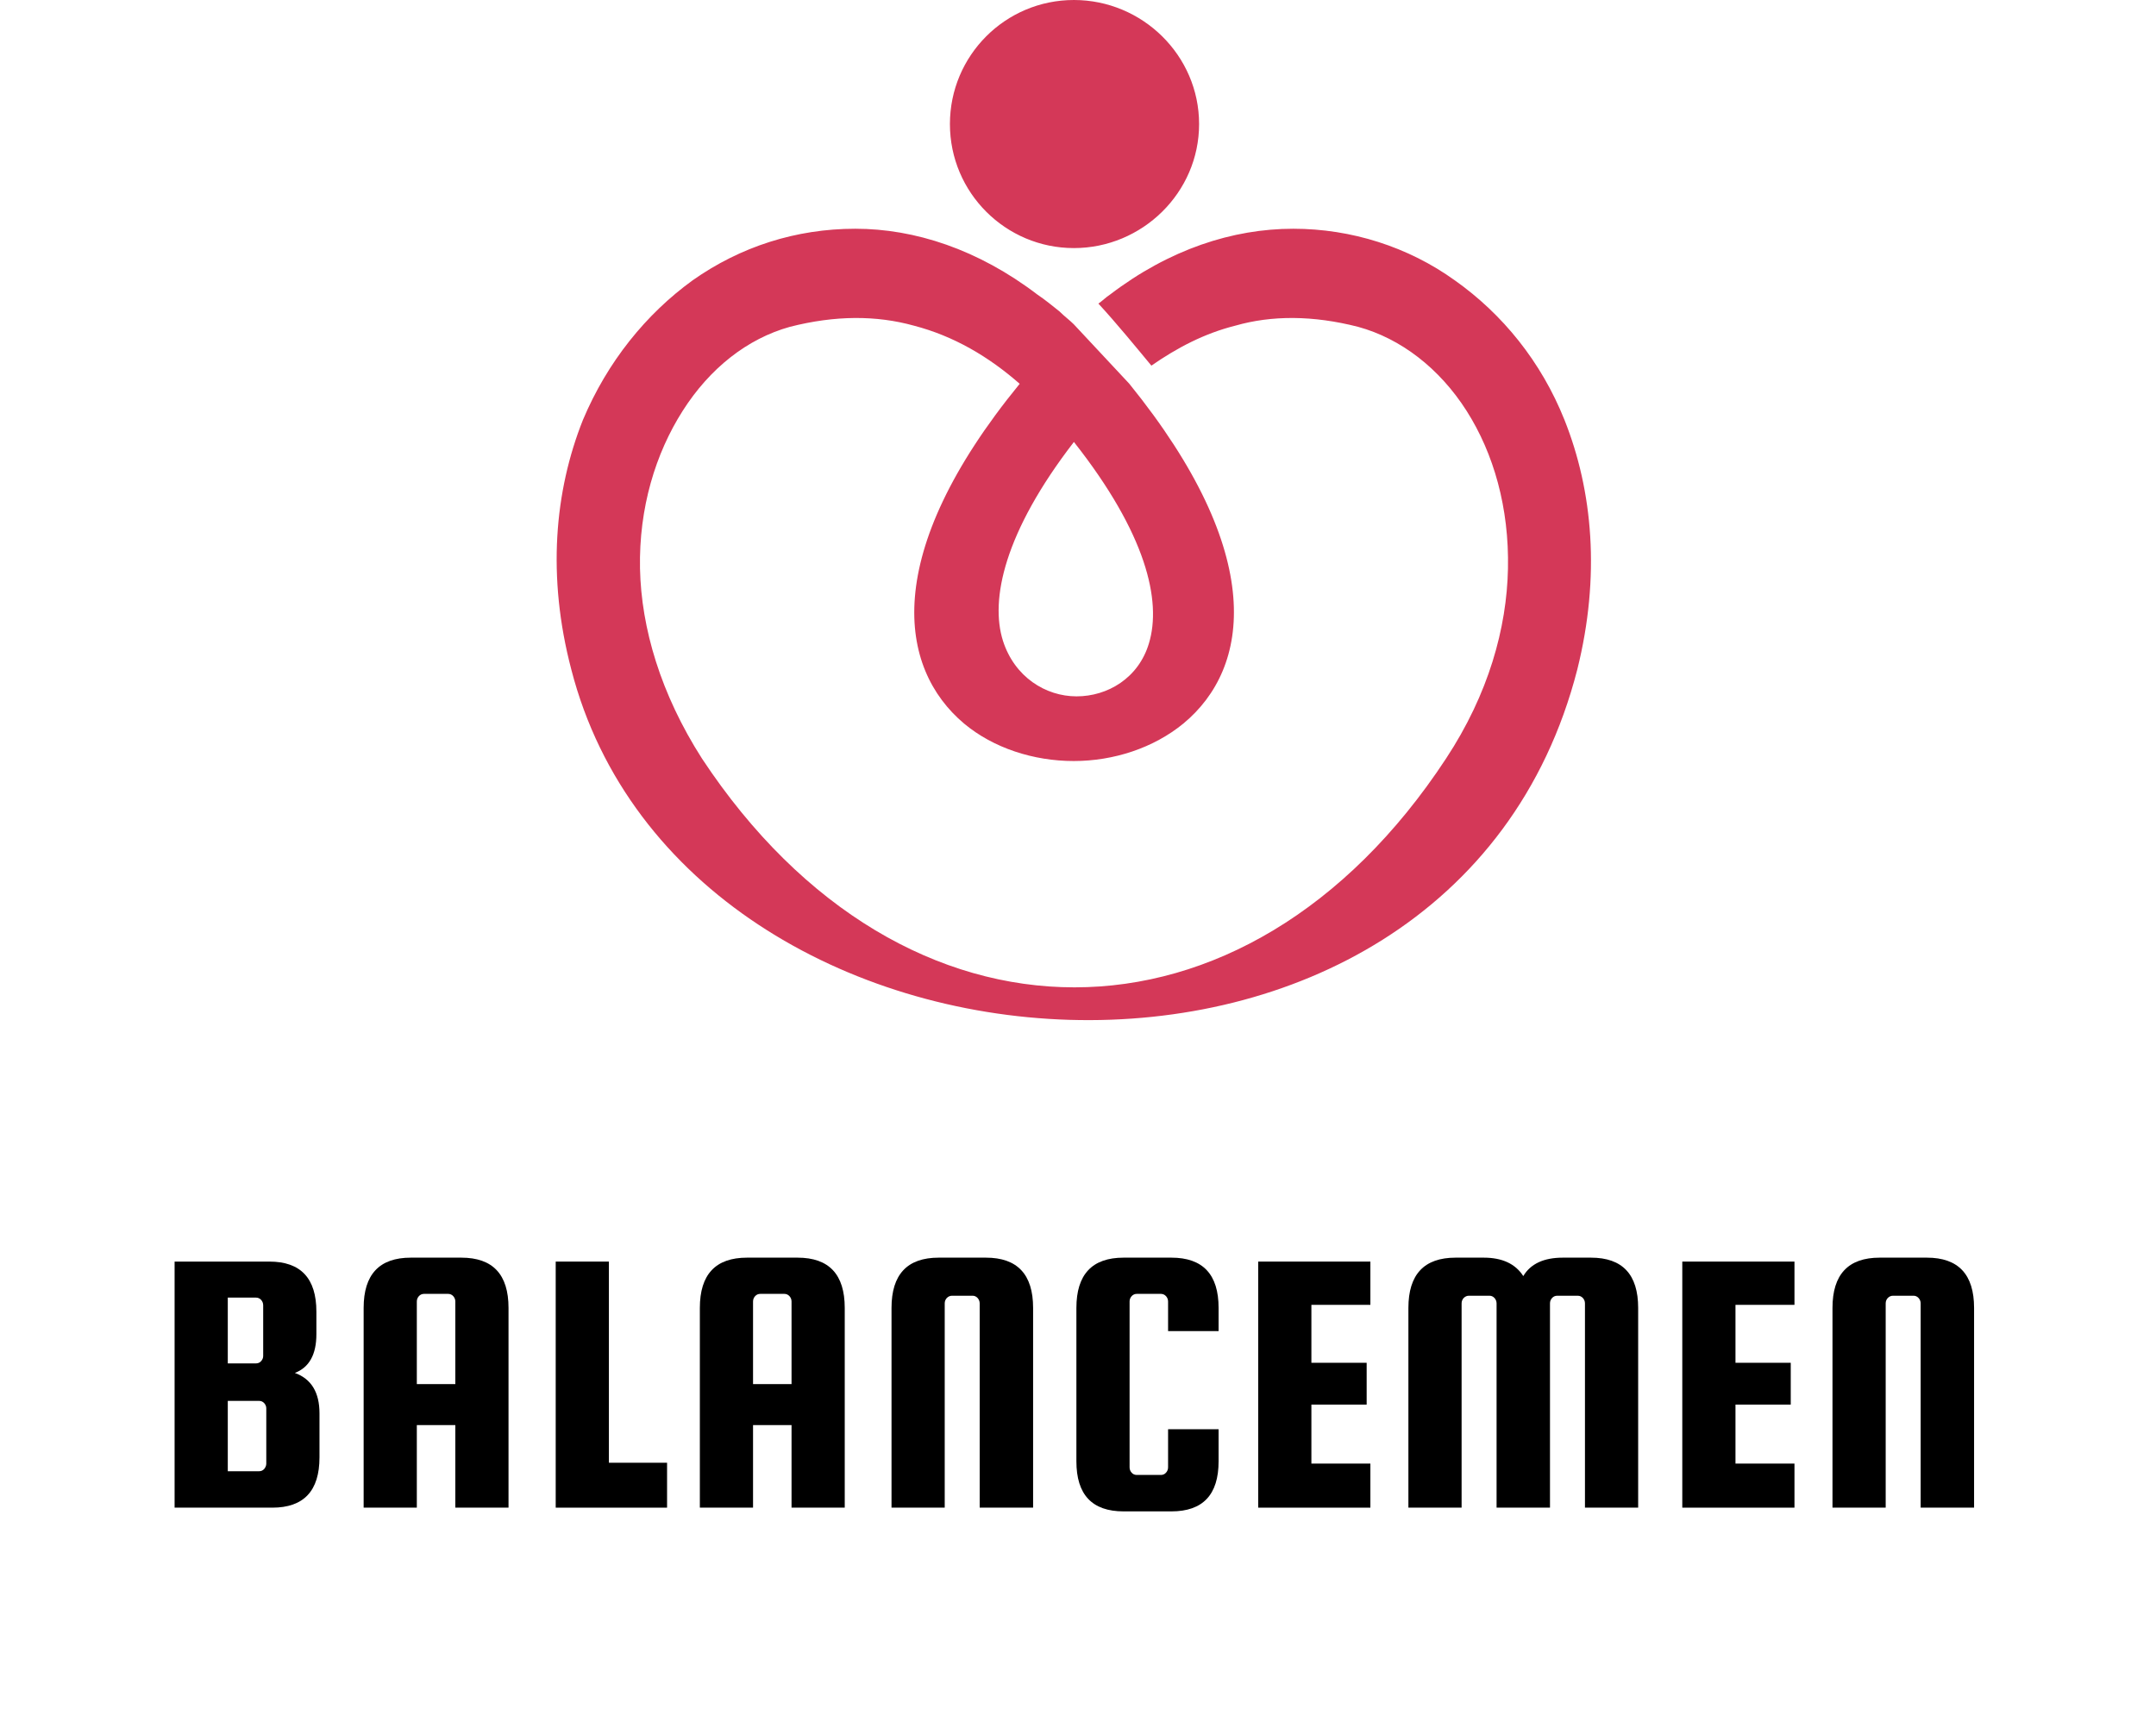
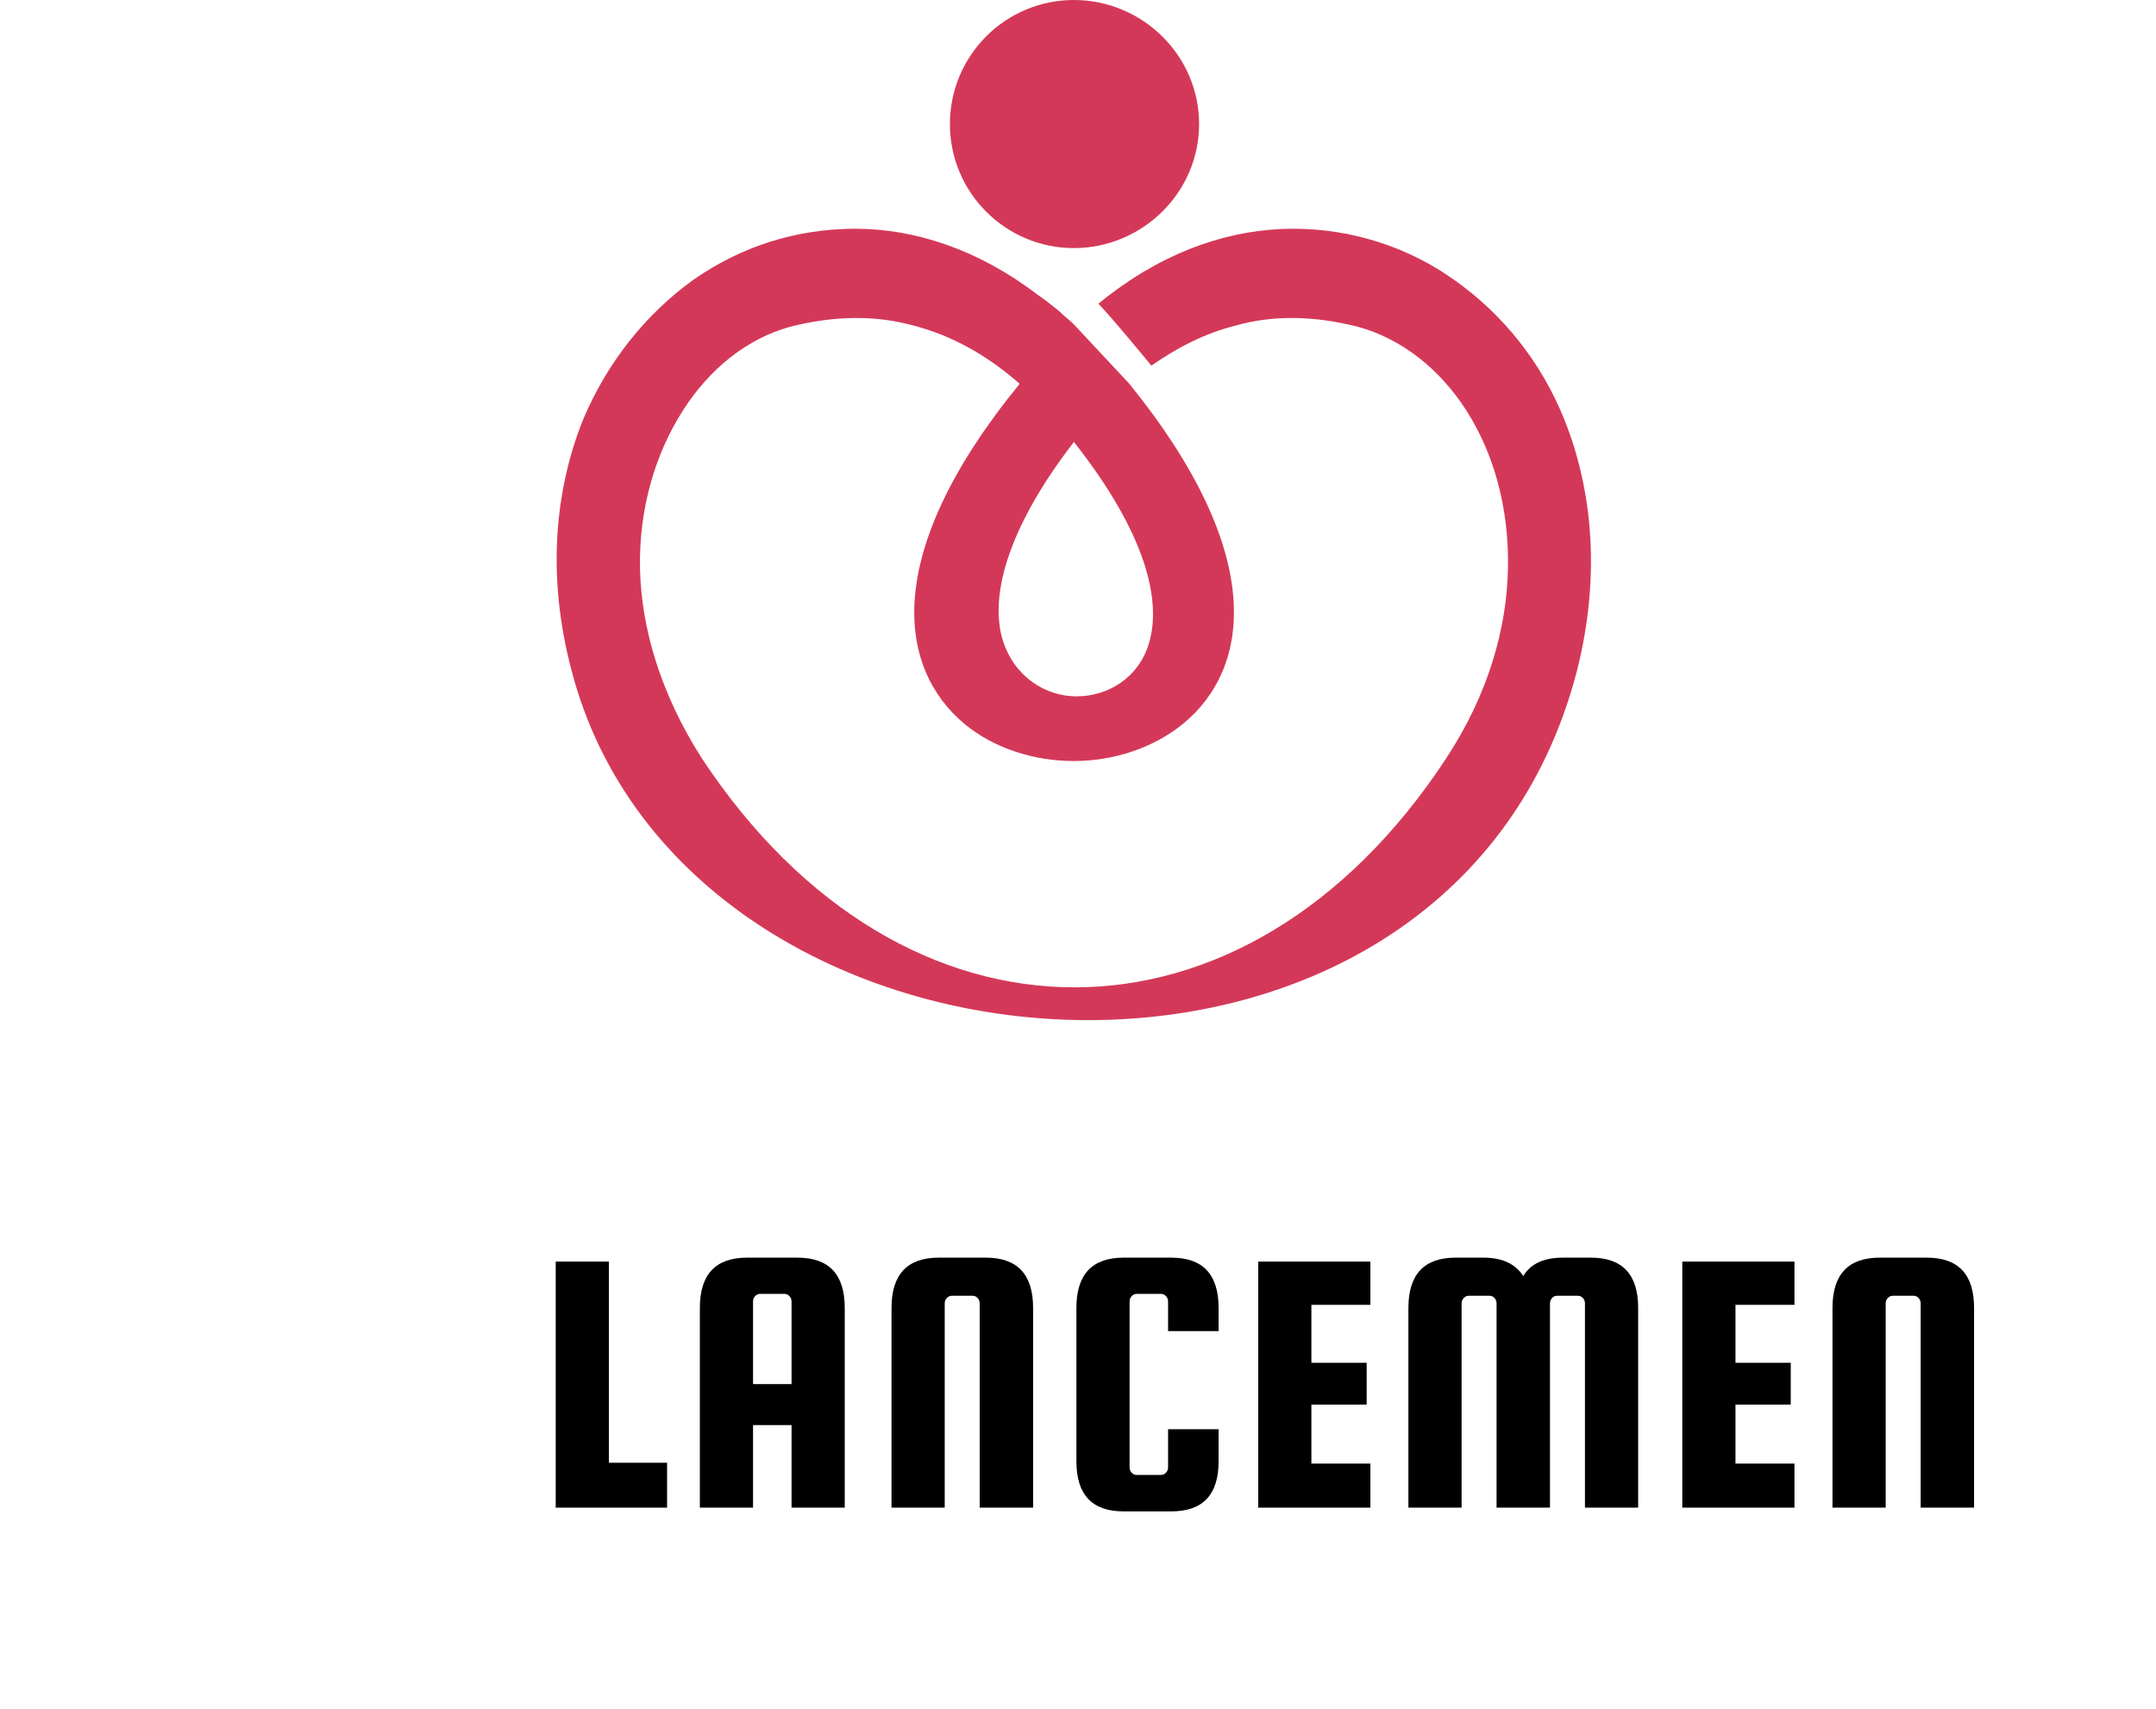
<svg xmlns="http://www.w3.org/2000/svg" width="217" zoomAndPan="magnify" viewBox="0 0 162.75 129" height="172" preserveAspectRatio="xMidYMid meet" version="1.0">
  <defs>
    <g />
    <clipPath id="ac5fa018a7">
      <path d="M 42 0 L 120.867 0 L 120.867 78 L 42 78 Z M 42 0 " clip-rule="nonzero" />
    </clipPath>
  </defs>
  <g fill="#000000" fill-opacity="1">
    <g transform="translate(11.742, 113.827)">
      <g>
-         <path d="M 10.516 -10.172 C 11.754 -9.723 12.375 -8.707 12.375 -7.125 L 12.375 -3.797 C 12.375 -1.266 11.188 0 8.812 0 L 1.438 0 L 1.438 -18.578 L 8.594 -18.578 C 10.957 -18.578 12.141 -17.316 12.141 -14.797 L 12.141 -13.094 C 12.141 -11.562 11.598 -10.586 10.516 -10.172 Z M 7.578 -15.859 L 5.453 -15.859 L 5.453 -10.891 L 7.578 -10.891 C 7.734 -10.891 7.863 -10.945 7.969 -11.062 C 8.07 -11.176 8.125 -11.305 8.125 -11.453 L 8.125 -15.281 C 8.125 -15.438 8.07 -15.57 7.969 -15.688 C 7.863 -15.801 7.734 -15.859 7.578 -15.859 Z M 8.359 -3.328 L 8.359 -7.5 C 8.359 -7.645 8.305 -7.773 8.203 -7.891 C 8.098 -8.004 7.969 -8.062 7.812 -8.062 L 5.453 -8.062 L 5.453 -2.75 L 7.812 -2.75 C 7.969 -2.75 8.098 -2.805 8.203 -2.922 C 8.305 -3.047 8.359 -3.18 8.359 -3.328 Z M 8.359 -3.328 " />
-       </g>
+         </g>
    </g>
  </g>
  <g fill="#000000" fill-opacity="1">
    <g transform="translate(26.012, 113.827)">
      <g>
-         <path d="M 8.812 -18.875 C 11.188 -18.875 12.375 -17.609 12.375 -15.078 L 12.375 0 L 8.359 0 L 8.359 -6.234 L 5.453 -6.234 L 5.453 0 L 1.438 0 L 1.438 -15.078 C 1.438 -17.609 2.625 -18.875 5 -18.875 Z M 5.453 -9.328 L 8.359 -9.328 L 8.359 -15.562 C 8.359 -15.719 8.305 -15.852 8.203 -15.969 C 8.098 -16.082 7.969 -16.141 7.812 -16.141 L 6 -16.141 C 5.844 -16.141 5.711 -16.082 5.609 -15.969 C 5.504 -15.852 5.453 -15.719 5.453 -15.562 Z M 5.453 -9.328 " />
-       </g>
+         </g>
    </g>
  </g>
  <g fill="#000000" fill-opacity="1">
    <g transform="translate(40.511, 113.827)">
      <g>
        <path d="M 5.453 -3.391 L 9.844 -3.391 L 9.844 0 L 1.438 0 L 1.438 -18.578 L 5.453 -18.578 Z M 5.453 -3.391 " />
      </g>
    </g>
  </g>
  <g fill="#000000" fill-opacity="1">
    <g transform="translate(51.392, 113.827)">
      <g>
-         <path d="M 8.812 -18.875 C 11.188 -18.875 12.375 -17.609 12.375 -15.078 L 12.375 0 L 8.359 0 L 8.359 -6.234 L 5.453 -6.234 L 5.453 0 L 1.438 0 L 1.438 -15.078 C 1.438 -17.609 2.625 -18.875 5 -18.875 Z M 5.453 -9.328 L 8.359 -9.328 L 8.359 -15.562 C 8.359 -15.719 8.305 -15.852 8.203 -15.969 C 8.098 -16.082 7.969 -16.141 7.812 -16.141 L 6 -16.141 C 5.844 -16.141 5.711 -16.082 5.609 -15.969 C 5.504 -15.852 5.453 -15.719 5.453 -15.562 Z M 5.453 -9.328 " />
+         <path d="M 8.812 -18.875 C 11.188 -18.875 12.375 -17.609 12.375 -15.078 L 12.375 0 L 8.359 0 L 8.359 -6.234 L 5.453 -6.234 L 5.453 0 L 1.438 0 L 1.438 -15.078 C 1.438 -17.609 2.625 -18.875 5 -18.875 M 5.453 -9.328 L 8.359 -9.328 L 8.359 -15.562 C 8.359 -15.719 8.305 -15.852 8.203 -15.969 C 8.098 -16.082 7.969 -16.141 7.812 -16.141 L 6 -16.141 C 5.844 -16.141 5.711 -16.082 5.609 -15.969 C 5.504 -15.852 5.453 -15.719 5.453 -15.562 Z M 5.453 -9.328 " />
      </g>
    </g>
  </g>
  <g fill="#000000" fill-opacity="1">
    <g transform="translate(65.892, 113.827)">
      <g>
        <path d="M 12.094 0 L 8.062 0 L 8.062 -15.422 C 8.062 -15.578 8.008 -15.711 7.906 -15.828 C 7.801 -15.941 7.676 -16 7.531 -16 L 5.969 -16 C 5.82 -16 5.691 -15.941 5.578 -15.828 C 5.473 -15.711 5.422 -15.578 5.422 -15.422 L 5.422 0 L 1.406 0 L 1.406 -15.078 C 1.406 -17.609 2.594 -18.875 4.969 -18.875 L 8.531 -18.875 C 10.906 -18.875 12.094 -17.609 12.094 -15.078 Z M 12.094 0 " />
      </g>
    </g>
  </g>
  <g fill="#000000" fill-opacity="1">
    <g transform="translate(79.816, 113.827)">
      <g>
        <path d="M 8.359 -3.047 L 8.359 -5.922 L 12.172 -5.922 L 12.172 -3.5 C 12.172 -0.977 10.984 0.281 8.609 0.281 L 5 0.281 C 2.625 0.281 1.438 -0.977 1.438 -3.5 L 1.438 -15.078 C 1.438 -17.609 2.625 -18.875 5 -18.875 L 8.609 -18.875 C 10.984 -18.875 12.172 -17.609 12.172 -15.078 L 12.172 -13.328 L 8.359 -13.328 L 8.359 -15.562 C 8.359 -15.719 8.305 -15.852 8.203 -15.969 C 8.098 -16.082 7.969 -16.141 7.812 -16.141 L 6 -16.141 C 5.844 -16.141 5.711 -16.082 5.609 -15.969 C 5.504 -15.852 5.453 -15.719 5.453 -15.562 L 5.453 -3.047 C 5.453 -2.891 5.504 -2.754 5.609 -2.641 C 5.711 -2.523 5.844 -2.469 6 -2.469 L 7.812 -2.469 C 7.969 -2.469 8.098 -2.523 8.203 -2.641 C 8.305 -2.754 8.359 -2.891 8.359 -3.047 Z M 8.359 -3.047 " />
      </g>
    </g>
  </g>
  <g fill="#000000" fill-opacity="1">
    <g transform="translate(93.54, 113.827)">
      <g>
        <path d="M 5.453 -3.328 L 9.906 -3.328 L 9.906 0 L 1.438 0 L 1.438 -18.578 L 9.906 -18.578 L 9.906 -15.312 L 5.453 -15.312 L 5.453 -10.938 L 9.625 -10.938 L 9.625 -7.781 L 5.453 -7.781 Z M 5.453 -3.328 " />
      </g>
    </g>
  </g>
  <g fill="#000000" fill-opacity="1">
    <g transform="translate(104.91, 113.827)">
      <g>
        <path d="M 5.422 0 L 1.406 0 L 1.406 -15.078 C 1.406 -17.609 2.594 -18.875 4.969 -18.875 L 7.094 -18.875 C 8.488 -18.875 9.484 -18.41 10.078 -17.484 C 10.629 -18.41 11.625 -18.875 13.062 -18.875 L 15.188 -18.875 C 17.562 -18.875 18.75 -17.609 18.75 -15.078 L 18.75 0 L 14.734 0 L 14.734 -15.422 C 14.734 -15.578 14.68 -15.711 14.578 -15.828 C 14.473 -15.941 14.344 -16 14.188 -16 L 12.641 -16 C 12.484 -16 12.352 -15.941 12.25 -15.828 C 12.145 -15.711 12.094 -15.578 12.094 -15.422 L 12.094 0 L 8.062 0 L 8.062 -15.422 C 8.062 -15.578 8.008 -15.711 7.906 -15.828 C 7.801 -15.941 7.676 -16 7.531 -16 L 5.969 -16 C 5.82 -16 5.691 -15.941 5.578 -15.828 C 5.473 -15.711 5.422 -15.578 5.422 -15.422 Z M 5.422 0 " />
      </g>
    </g>
  </g>
  <g fill="#000000" fill-opacity="1">
    <g transform="translate(125.553, 113.827)">
      <g>
        <path d="M 5.453 -3.328 L 9.906 -3.328 L 9.906 0 L 1.438 0 L 1.438 -18.578 L 9.906 -18.578 L 9.906 -15.312 L 5.453 -15.312 L 5.453 -10.938 L 9.625 -10.938 L 9.625 -7.781 L 5.453 -7.781 Z M 5.453 -3.328 " />
      </g>
    </g>
  </g>
  <g fill="#000000" fill-opacity="1">
    <g transform="translate(136.923, 113.827)">
      <g>
        <path d="M 12.094 0 L 8.062 0 L 8.062 -15.422 C 8.062 -15.578 8.008 -15.711 7.906 -15.828 C 7.801 -15.941 7.676 -16 7.531 -16 L 5.969 -16 C 5.82 -16 5.691 -15.941 5.578 -15.828 C 5.473 -15.711 5.422 -15.578 5.422 -15.422 L 5.422 0 L 1.406 0 L 1.406 -15.078 C 1.406 -17.609 2.594 -18.875 4.969 -18.875 L 8.531 -18.875 C 10.906 -18.875 12.094 -17.609 12.094 -15.078 Z M 12.094 0 " />
      </g>
    </g>
  </g>
  <g clip-path="url(#ac5fa018a7)">
    <path fill="#d43858" d="M 81.066 33.367 C 75.801 40.191 74.727 45.273 75.711 48.383 C 76.586 51.109 78.926 52.574 81.266 52.574 C 83.605 52.574 85.945 51.203 86.73 48.57 C 87.699 45.367 86.531 40.297 81.066 33.367 Z M 81.066 0 C 86.238 0 90.516 4.191 90.516 9.367 C 90.516 14.543 86.223 18.73 81.066 18.73 C 75.91 18.73 71.707 14.543 71.707 9.367 C 71.707 4.191 75.895 0 81.066 0 Z M 76.973 28.977 C 74.633 26.926 72 25.371 68.984 24.586 C 66.152 23.801 63.043 23.801 59.625 24.676 C 56.41 25.57 53.578 27.805 51.531 31.023 C 49.484 34.242 48.223 38.34 48.312 42.93 C 48.406 47.414 49.867 52.391 52.992 57.273 C 68.199 80.301 94.039 80.301 109.156 57.273 C 112.371 52.391 113.742 47.414 113.832 42.93 C 113.926 38.34 112.758 34.242 110.711 31.023 C 108.664 27.805 105.738 25.555 102.52 24.676 C 99.105 23.801 95.996 23.801 93.254 24.586 C 90.918 25.172 88.867 26.25 86.914 27.605 C 85.945 26.434 84.191 24.293 82.914 22.922 C 83.207 22.723 83.496 22.43 83.789 22.242 C 88.27 18.824 93.055 17.27 97.625 17.27 C 102.012 17.27 106.309 18.641 109.816 21.164 C 113.418 23.707 116.344 27.312 118.098 31.703 C 120.234 37.062 120.82 43.5 119.066 50.543 C 109.508 87.82 51.699 83.812 43.125 50.543 C 41.281 43.516 41.863 37.078 44.004 31.703 C 45.852 27.312 48.773 23.707 52.285 21.164 C 55.887 18.625 60.086 17.27 64.566 17.27 C 69.047 17.27 73.832 18.824 78.312 22.242 C 78.895 22.629 79.48 23.121 79.973 23.508 C 80.359 23.891 80.758 24.184 81.051 24.477 L 85.238 28.961 C 95.672 41.836 94.395 50.434 89.332 54.625 C 87.082 56.473 84.066 57.457 81.051 57.457 C 78.035 57.457 75 56.488 72.77 54.625 C 67.812 50.449 66.445 41.852 76.973 28.977 Z M 76.973 28.977 " fill-opacity="1" fill-rule="nonzero" />
  </g>
</svg>